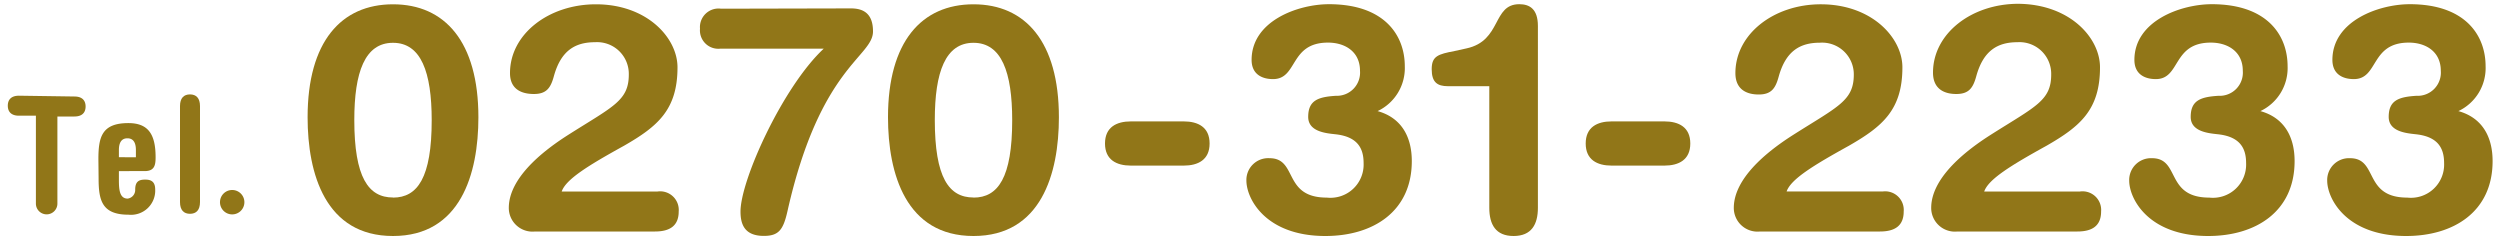
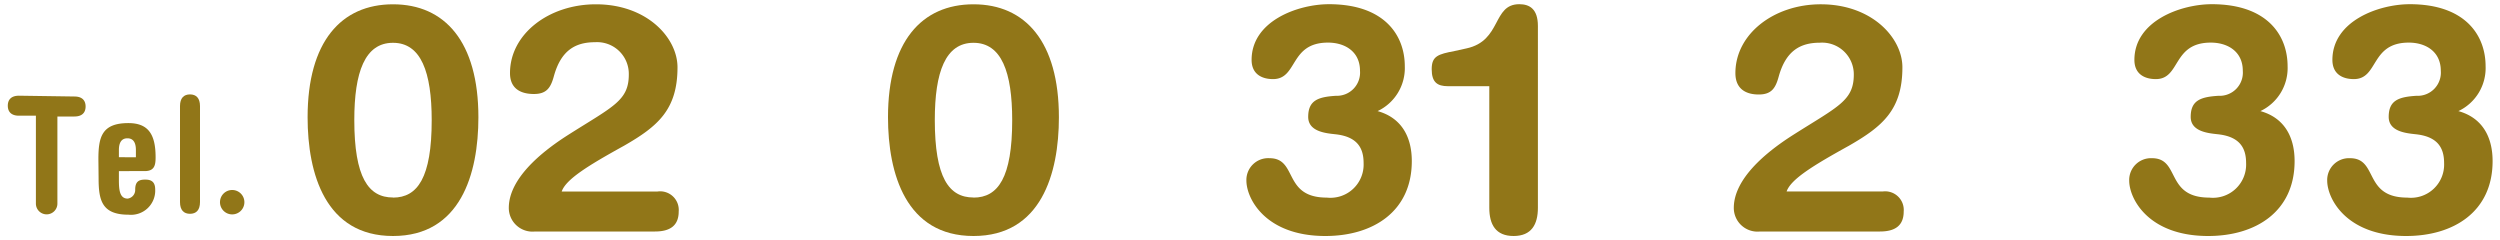
<svg xmlns="http://www.w3.org/2000/svg" width="250" height="24" viewBox="0 0 250 24">
  <defs>
    <style>.a{fill:none;}.b{fill:#917618;}</style>
  </defs>
  <title>telnum</title>
-   <rect class="a" width="250" height="24" />
  <path class="b" d="M39.3.43c5.18,0,8.54,3.74,8.54,11.3,0,5.66-1.79,11.87-8.54,11.87s-8.54-6.21-8.54-11.87C30.76,4.17,34.12.43,39.3.43Zm0,19.33c2.46,0,3.87-2,3.87-7.74,0-4.8-1.06-7.74-3.87-7.74S35.43,7.21,35.43,12C35.43,17.74,36.84,19.75,39.3,19.75Z" />
  <path class="b" d="M65.76,19.15a1.86,1.86,0,0,1,2.11,2c0,1.44-.9,2-2.37,2h-12a2.37,2.37,0,0,1-2.62-2.37c0-2.27,2-4.8,6-7.33,4.45-2.82,6-3.39,6-6a3.17,3.17,0,0,0-3.36-3.23c-2,0-3.42.83-4.13,3.39-.32,1.18-.74,1.79-2,1.79S51,8.91,51,7.31C51,3.4,54.88.43,59.59.43c5.12,0,8.16,3.36,8.16,6.3,0,4.26-2,5.92-5.34,7.84-3.62,2-5.82,3.36-6.24,4.58Z" />
-   <path class="b" d="M85.09.84c1.25,0,2.21.51,2.21,2.3,0,2.56-5.28,3.49-8.54,17.92-.42,1.89-.86,2.53-2.37,2.53-1.86,0-2.34-1.06-2.34-2.43,0-3.17,4.26-12.51,8.32-16.29H72a1.84,1.84,0,0,1-2-2,1.86,1.86,0,0,1,2.11-2Z" />
  <path class="b" d="M97.35.43c5.18,0,8.54,3.74,8.54,11.3,0,5.66-1.79,11.87-8.54,11.87S88.8,17.39,88.8,11.72C88.8,4.17,92.16.43,97.35.43Zm0,19.33c2.46,0,3.87-2,3.87-7.74,0-4.8-1.06-7.74-3.87-7.74S93.48,7.21,93.48,12C93.48,17.74,94.88,19.75,97.35,19.75Z" />
-   <path class="b" d="M118.37,12.14c1.44,0,2.59.58,2.59,2.21s-1.15,2.21-2.59,2.21h-5.28c-1.44,0-2.59-.58-2.59-2.21s1.15-2.21,2.59-2.21Z" />
  <path class="b" d="M126.95,15.82c2.85,0,1.31,3.94,5.73,3.94a3.32,3.32,0,0,0,3.68-3.46c0-1.54-.67-2.66-2.88-2.88-.9-.1-2.66-.26-2.66-1.73,0-1.66,1-2,2.78-2.11A2.32,2.32,0,0,0,136,7.08c0-1.92-1.5-2.82-3.2-2.82-3.87,0-3,3.65-5.5,3.65-1.09,0-2.14-.48-2.14-1.92,0-3.9,4.64-5.57,7.74-5.57,5.54,0,7.58,3.1,7.58,6.21a4.76,4.76,0,0,1-2.72,4.48c2.4.67,3.42,2.59,3.42,5,0,5.06-3.9,7.49-8.64,7.49-6,0-7.9-3.74-7.9-5.54A2.18,2.18,0,0,1,126.95,15.82Z" />
  <path class="b" d="M148.93,8.62H144.8c-1.06,0-1.63-.38-1.63-1.7s.64-1.5,2.3-1.82l1.18-.26c3.55-.77,2.56-4.42,5.28-4.42,1,0,1.86.45,1.86,2.18V20.78c0,1.66-.64,2.82-2.43,2.82s-2.43-1.15-2.43-2.82Z" />
-   <path class="b" d="M166.44,12.14c1.44,0,2.59.58,2.59,2.21s-1.15,2.21-2.59,2.21h-5.28c-1.44,0-2.59-.58-2.59-2.21s1.15-2.21,2.59-2.21Z" />
  <path class="b" d="M188.26,19.15a1.86,1.86,0,0,1,2.11,2c0,1.44-.9,2-2.37,2H176a2.37,2.37,0,0,1-2.62-2.37c0-2.27,2-4.8,6-7.33,4.45-2.82,6-3.39,6-6A3.17,3.17,0,0,0,182,4.27c-2,0-3.42.83-4.13,3.39-.32,1.18-.74,1.79-2,1.79s-2.33-.54-2.33-2.14c0-3.9,3.84-6.88,8.54-6.88,5.12,0,8.16,3.36,8.16,6.3,0,4.26-2,5.92-5.34,7.84-3.62,2-5.82,3.36-6.24,4.58Z" />
-   <path class="b" d="M208,19.15a1.86,1.86,0,0,1,2.11,2c0,1.44-.9,2-2.37,2h-12a2.37,2.37,0,0,1-2.62-2.37c0-2.27,2-4.8,6-7.33,4.45-2.82,6-3.39,6-6a3.17,3.17,0,0,0-3.36-3.23c-2,0-3.42.83-4.13,3.39-.32,1.18-.74,1.79-2,1.79s-2.33-.54-2.33-2.14c0-3.9,3.84-6.88,8.54-6.88C207,.43,210,3.79,210,6.73c0,4.26-2,5.92-5.34,7.84-3.62,2-5.82,3.36-6.24,4.58Z" />
  <path class="b" d="M215.2,15.82c2.85,0,1.31,3.94,5.73,3.94a3.32,3.32,0,0,0,3.68-3.46c0-1.54-.67-2.66-2.88-2.88-.9-.1-2.66-.26-2.66-1.73,0-1.66,1-2,2.78-2.11a2.32,2.32,0,0,0,2.43-2.5c0-1.92-1.5-2.82-3.2-2.82-3.87,0-3,3.65-5.5,3.65-1.09,0-2.14-.48-2.14-1.92,0-3.9,4.64-5.57,7.74-5.57,5.54,0,7.58,3.1,7.58,6.21a4.76,4.76,0,0,1-2.72,4.48c2.4.67,3.42,2.59,3.42,5,0,5.06-3.9,7.49-8.64,7.49-6,0-7.9-3.74-7.9-5.54A2.18,2.18,0,0,1,215.2,15.82Z" />
  <path class="b" d="M235,15.82c2.85,0,1.31,3.94,5.73,3.94a3.32,3.32,0,0,0,3.68-3.46c0-1.54-.67-2.66-2.88-2.88-.9-.1-2.66-.26-2.66-1.73,0-1.66,1-2,2.78-2.11a2.32,2.32,0,0,0,2.43-2.5c0-1.92-1.5-2.82-3.2-2.82-3.87,0-3,3.65-5.5,3.65-1.09,0-2.14-.48-2.14-1.92,0-3.9,4.64-5.57,7.74-5.57,5.54,0,7.58,3.1,7.58,6.21a4.76,4.76,0,0,1-2.72,4.48c2.4.67,3.42,2.59,3.42,5,0,5.06-3.9,7.49-8.64,7.49-6,0-7.9-3.74-7.9-5.54A2.18,2.18,0,0,1,235,15.82Z" />
  <path class="b" d="M7.44,9.65c.8,0,1.12.42,1.12,1s-.32,1-1.12,1H5.74v8.71a1.07,1.07,0,1,1-2.15,0V11.57H1.9c-.8,0-1.12-.42-1.12-1s.32-1,1.12-1Z" />
  <path class="b" d="M9.84,15.94c0-2.21.32-3.63,3-3.63,2,0,2.72,1.14,2.72,3.41,0,.78-.1,1.39-1.09,1.39H11.89V18c0,1,.08,1.86.88,1.86a.87.87,0,0,0,.75-.9c0-.85.42-1,1-1s1,.19,1,1a2.42,2.42,0,0,1-2.66,2.51c-2.66,0-3-1.42-3-3.63Zm3.75-.21V15c0-.66-.21-1.17-.85-1.17s-.85.51-.85,1.17v.72Z" />
  <path class="b" d="M18,10.61c0-.8.38-1.17,1-1.17s1,.37,1,1.17v9.6c0,.8-.38,1.17-1,1.17s-1-.37-1-1.17Z" />
  <path class="b" d="M23.25,19A1.22,1.22,0,1,1,22,20.17,1.22,1.22,0,0,1,23.25,19Z" />
</svg>